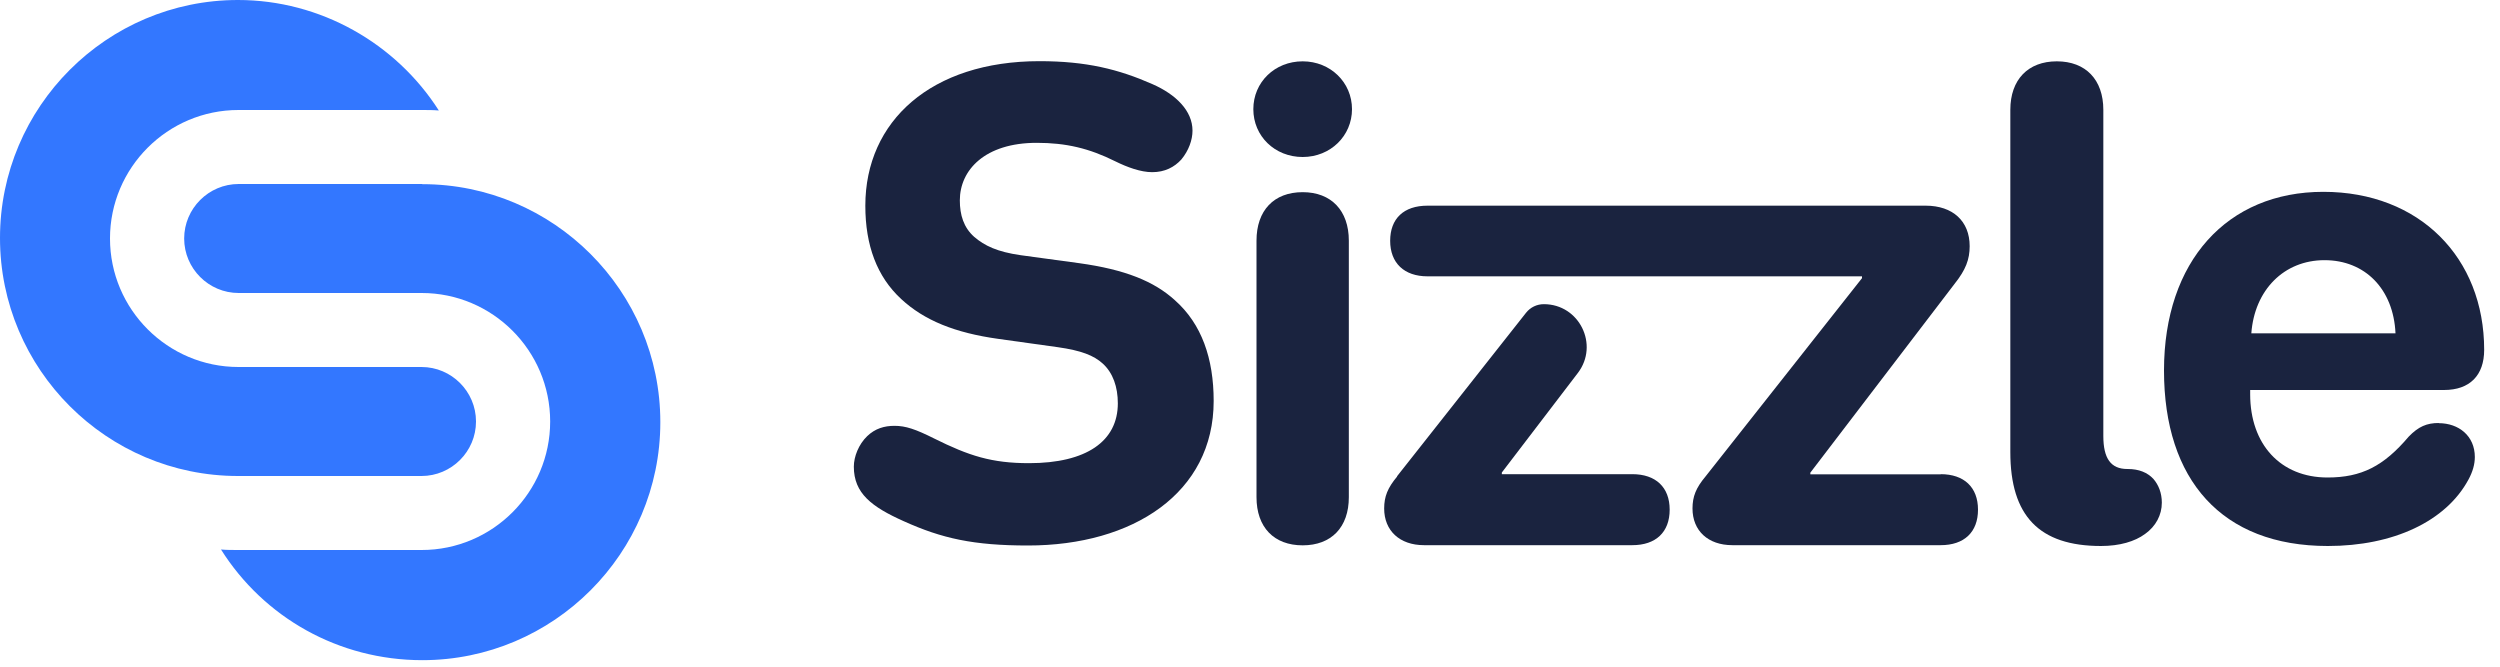
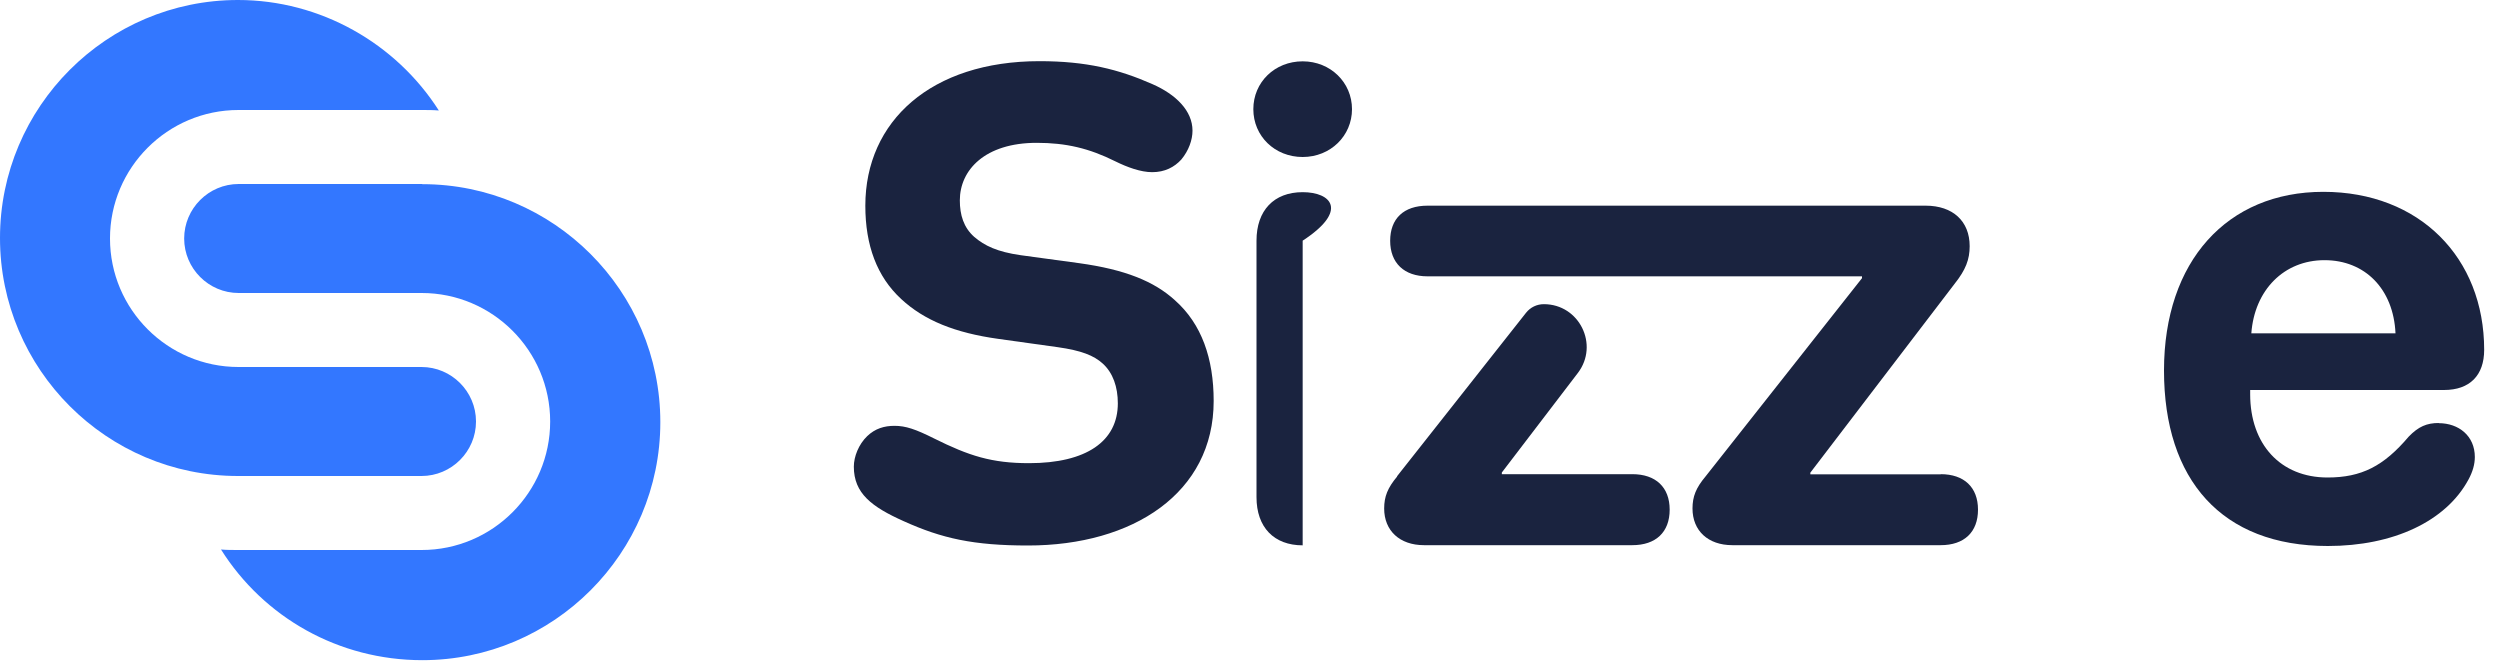
<svg xmlns="http://www.w3.org/2000/svg" width="150" height="40" viewBox="0 0 150 40" fill="none">
  <path d="M25.33 11.04H14.32C12.52 11.04 11.05 12.51 11.05 14.31C11.05 16.11 12.52 17.58 14.32 17.58H25.3C29.55 17.58 33.01 21.04 33.01 25.29C33.01 29.54 29.55 33 25.3 33H14.29C13.94 33 13.6 33 13.26 32.97C15.83 37.05 20.32 39.61 25.34 39.61C33.21 39.61 39.62 33.2 39.62 25.33C39.62 17.46 33.21 11.05 25.34 11.05L25.33 11.04Z" fill="#3377FF" />
  <path d="M14.28 28.56H25.29C27.09 28.56 28.56 27.09 28.56 25.29C28.56 23.49 27.09 22.02 25.29 22.02H14.31C10.06 22.02 6.6 18.56 6.6 14.31C6.6 10.06 10.06 6.6 14.31 6.6H25.32C25.66 6.6 26 6.6 26.33 6.63C23.76 2.6 19.22 0 14.28 0C6.41 0 0 6.41 0 14.28C0 22.15 6.41 28.56 14.28 28.56Z" fill="#3377FF" />
-   <path d="M78.16 11.53C76.43 11.53 75.39 12.63 75.39 14.44V29.83C75.39 31.64 76.44 32.72 78.16 32.72C79.88 32.72 80.93 31.64 80.93 29.83V14.44C80.93 12.63 79.87 11.53 78.16 11.53Z" fill="#1A233F" />
+   <path d="M78.16 11.53C76.43 11.53 75.39 12.63 75.39 14.44V29.83C75.39 31.64 76.44 32.72 78.16 32.72V14.44C80.93 12.63 79.87 11.53 78.16 11.53Z" fill="#1A233F" />
  <path d="M78.16 3.68C76.49 3.68 75.2 4.93 75.2 6.55C75.2 8.17 76.49 9.42 78.16 9.42C79.83 9.42 81.12 8.15 81.12 6.55C81.12 4.95 79.83 3.68 78.16 3.68Z" fill="#1A233F" />
  <path d="M83.83 28.59C83.26 29.27 83.05 29.79 83.05 30.51C83.05 31.84 83.98 32.71 85.44 32.71H97.94C99.35 32.71 100.18 31.93 100.18 30.58C100.18 29.23 99.34 28.45 97.94 28.45H90.11V28.35L94.67 22.38C95.96 20.69 94.76 18.25 92.63 18.25C92.21 18.25 91.82 18.44 91.56 18.77L83.82 28.58L83.83 28.59Z" fill="#1A233F" />
-   <path d="M127.64 28.14C126.65 28.14 126.2 27.51 126.2 26.16V6.59C126.2 4.78 125.14 3.68 123.41 3.68C121.68 3.68 120.62 4.78 120.62 6.59V27.13C120.62 30.95 122.35 32.76 126.06 32.76C127.18 32.76 128.09 32.49 128.7 32.04C129.35 31.58 129.71 30.9 129.71 30.16C129.71 29.59 129.52 29.1 129.2 28.73C128.84 28.35 128.34 28.14 127.66 28.14H127.64Z" fill="#1A233F" />
  <path d="M146.33 25.38C145.61 25.38 145.11 25.59 144.52 26.2C143.02 27.97 141.69 28.65 139.65 28.65C136.84 28.65 135.01 26.67 135.01 23.65V23.4H146.64C148.18 23.4 149.05 22.53 149.05 20.99C149.05 15.46 145.17 11.51 139.4 11.51C133.63 11.51 129.84 15.67 129.84 22.23C129.84 28.79 133.3 32.76 139.67 32.76C143.6 32.76 146.76 31.28 148.11 28.77C148.36 28.31 148.49 27.86 148.49 27.42C148.49 26.15 147.52 25.39 146.32 25.39L146.33 25.38ZM139.47 15.61C141.9 15.61 143.61 17.34 143.73 20H135.08C135.27 17.4 137.04 15.61 139.47 15.61Z" fill="#1A233F" />
  <path d="M116.45 28.46H108.62V28.36L117.29 17.01C117.94 16.19 118.18 15.57 118.18 14.77C118.18 13.27 117.17 12.34 115.54 12.34H85.65C84.22 12.34 83.41 13.12 83.41 14.45C83.41 15.78 84.25 16.58 85.65 16.58H111.72V16.69L102.33 28.59C101.76 29.27 101.55 29.79 101.55 30.51C101.55 31.84 102.48 32.71 103.94 32.71H116.44C117.85 32.71 118.68 31.93 118.68 30.58C118.68 29.23 117.84 28.45 116.44 28.45L116.45 28.46Z" fill="#1A233F" />
  <path d="M59.88 20.33C57.31 19.97 55.46 19.23 54.07 17.94C52.62 16.6 51.92 14.73 51.92 12.34C51.92 7.26 55.88 3.67 62.37 3.67C65.17 3.67 67.11 4.15 69.15 5.05C70.56 5.67 71.55 6.65 71.55 7.84C71.55 8.4 71.32 9.04 70.88 9.57C70.46 10.03 69.89 10.33 69.13 10.33C68.44 10.33 67.63 10.03 66.94 9.69C65.34 8.89 63.95 8.57 62.2 8.57C59.1 8.57 57.59 10.2 57.59 12.02C57.59 12.9 57.82 13.65 58.45 14.21C59.08 14.75 59.84 15.11 61.23 15.31L64.75 15.79C67.49 16.17 69.24 16.87 70.5 18.02C72.1 19.44 72.82 21.51 72.82 24.06C72.82 29.58 67.98 32.73 61.68 32.73C58.42 32.73 56.52 32.31 54.22 31.27C52.3 30.41 51.23 29.6 51.23 28C51.23 27.4 51.52 26.66 52.03 26.17C52.51 25.71 53.06 25.55 53.67 25.55C54.34 25.55 54.93 25.75 56.05 26.31C58.14 27.35 59.5 27.79 61.74 27.79C65.19 27.79 67.07 26.47 67.07 24.2C67.07 23.22 66.78 22.37 66.16 21.81C65.63 21.33 64.88 21.03 63.46 20.83L59.88 20.33Z" fill="#1A233F" />
</svg>